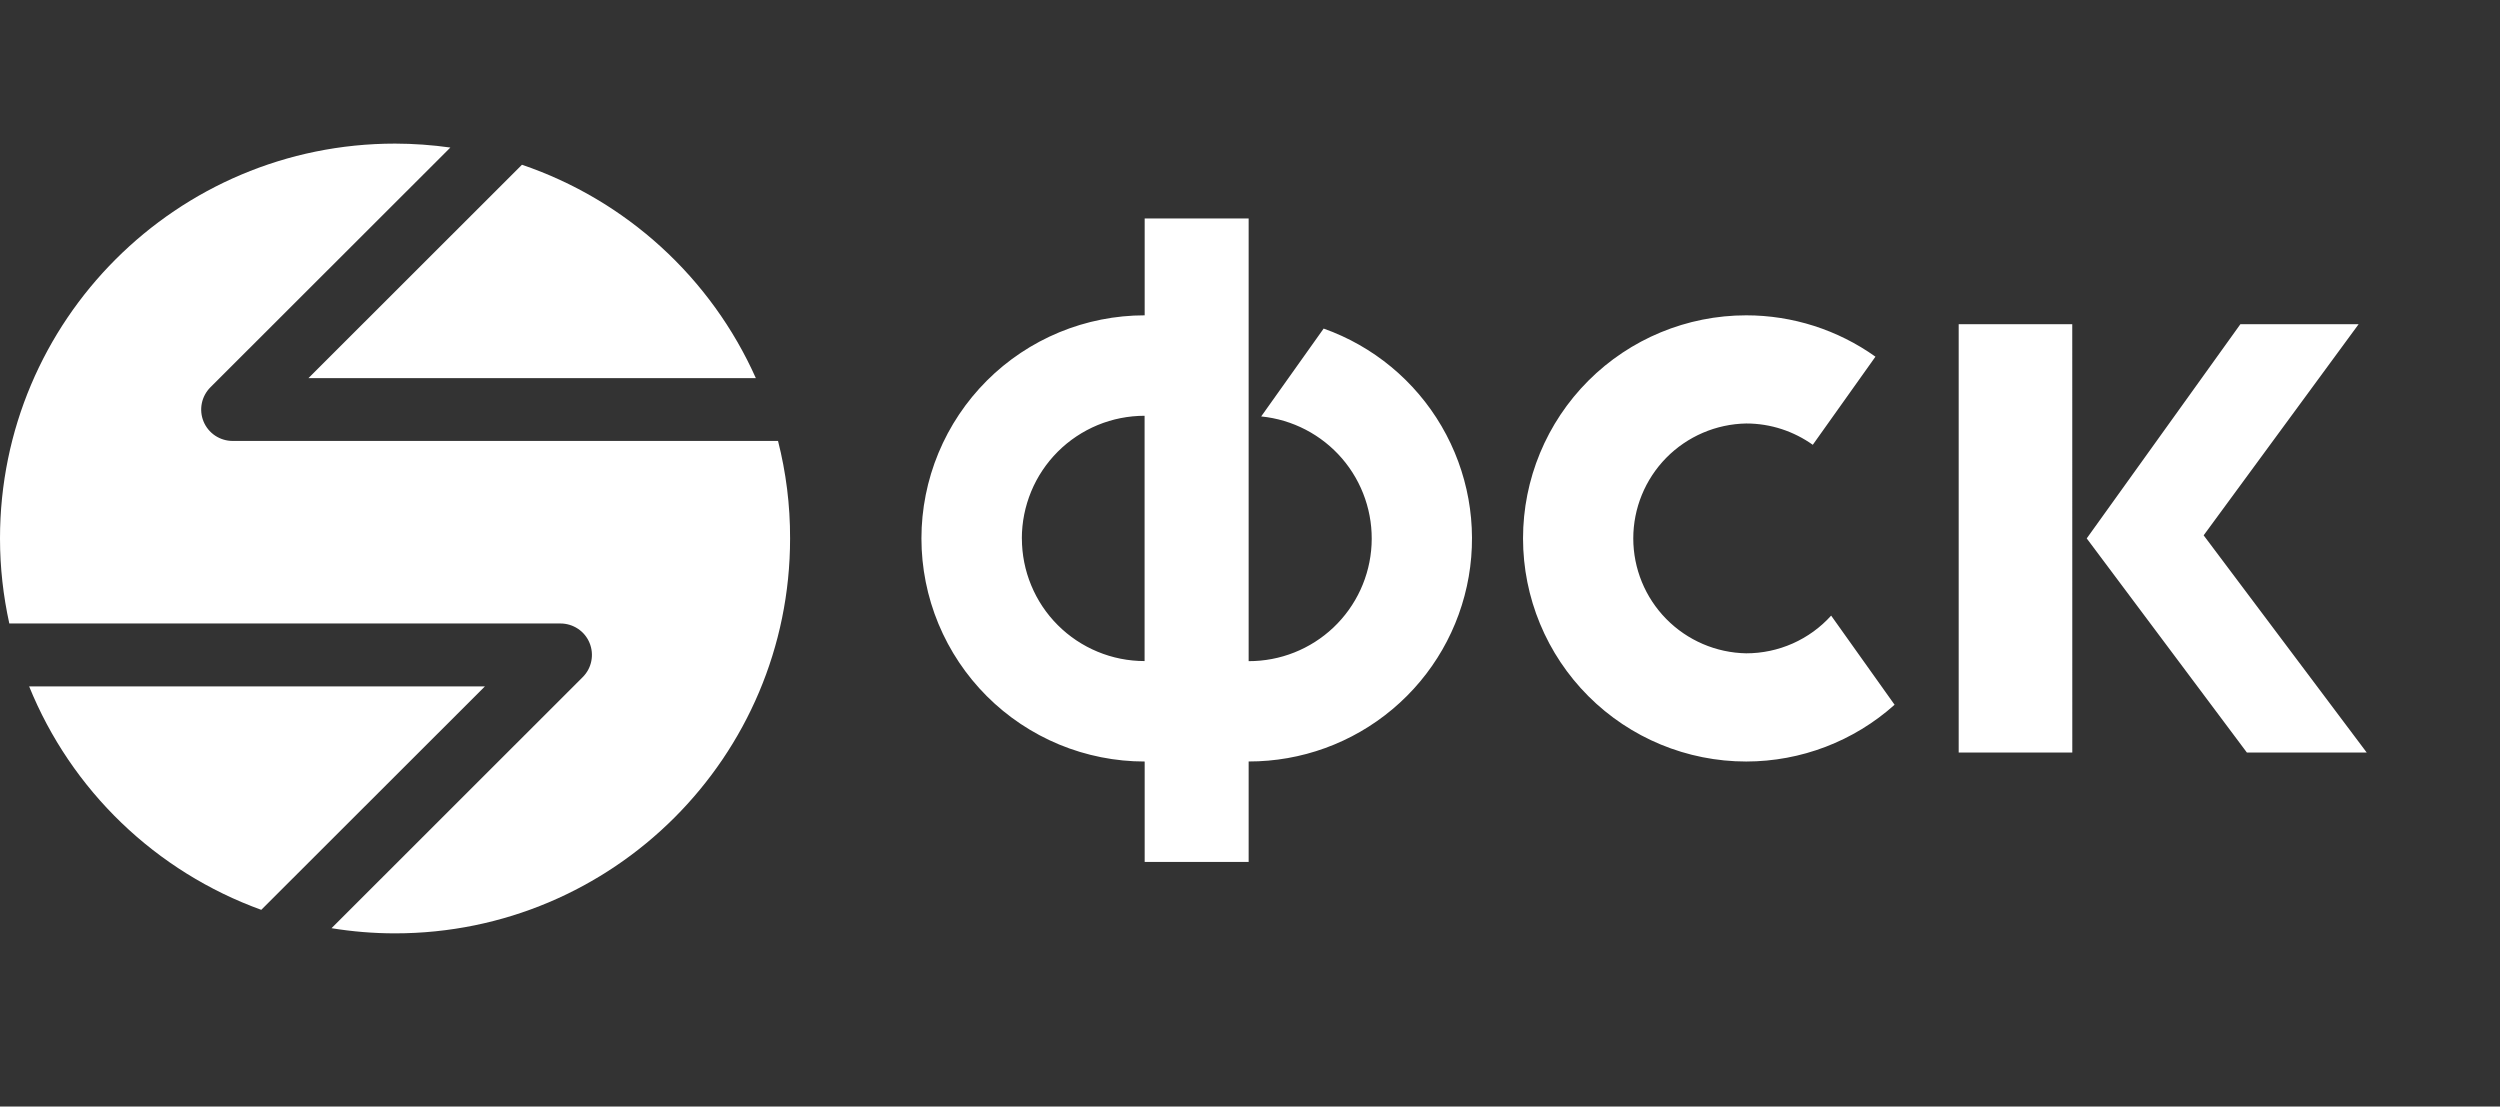
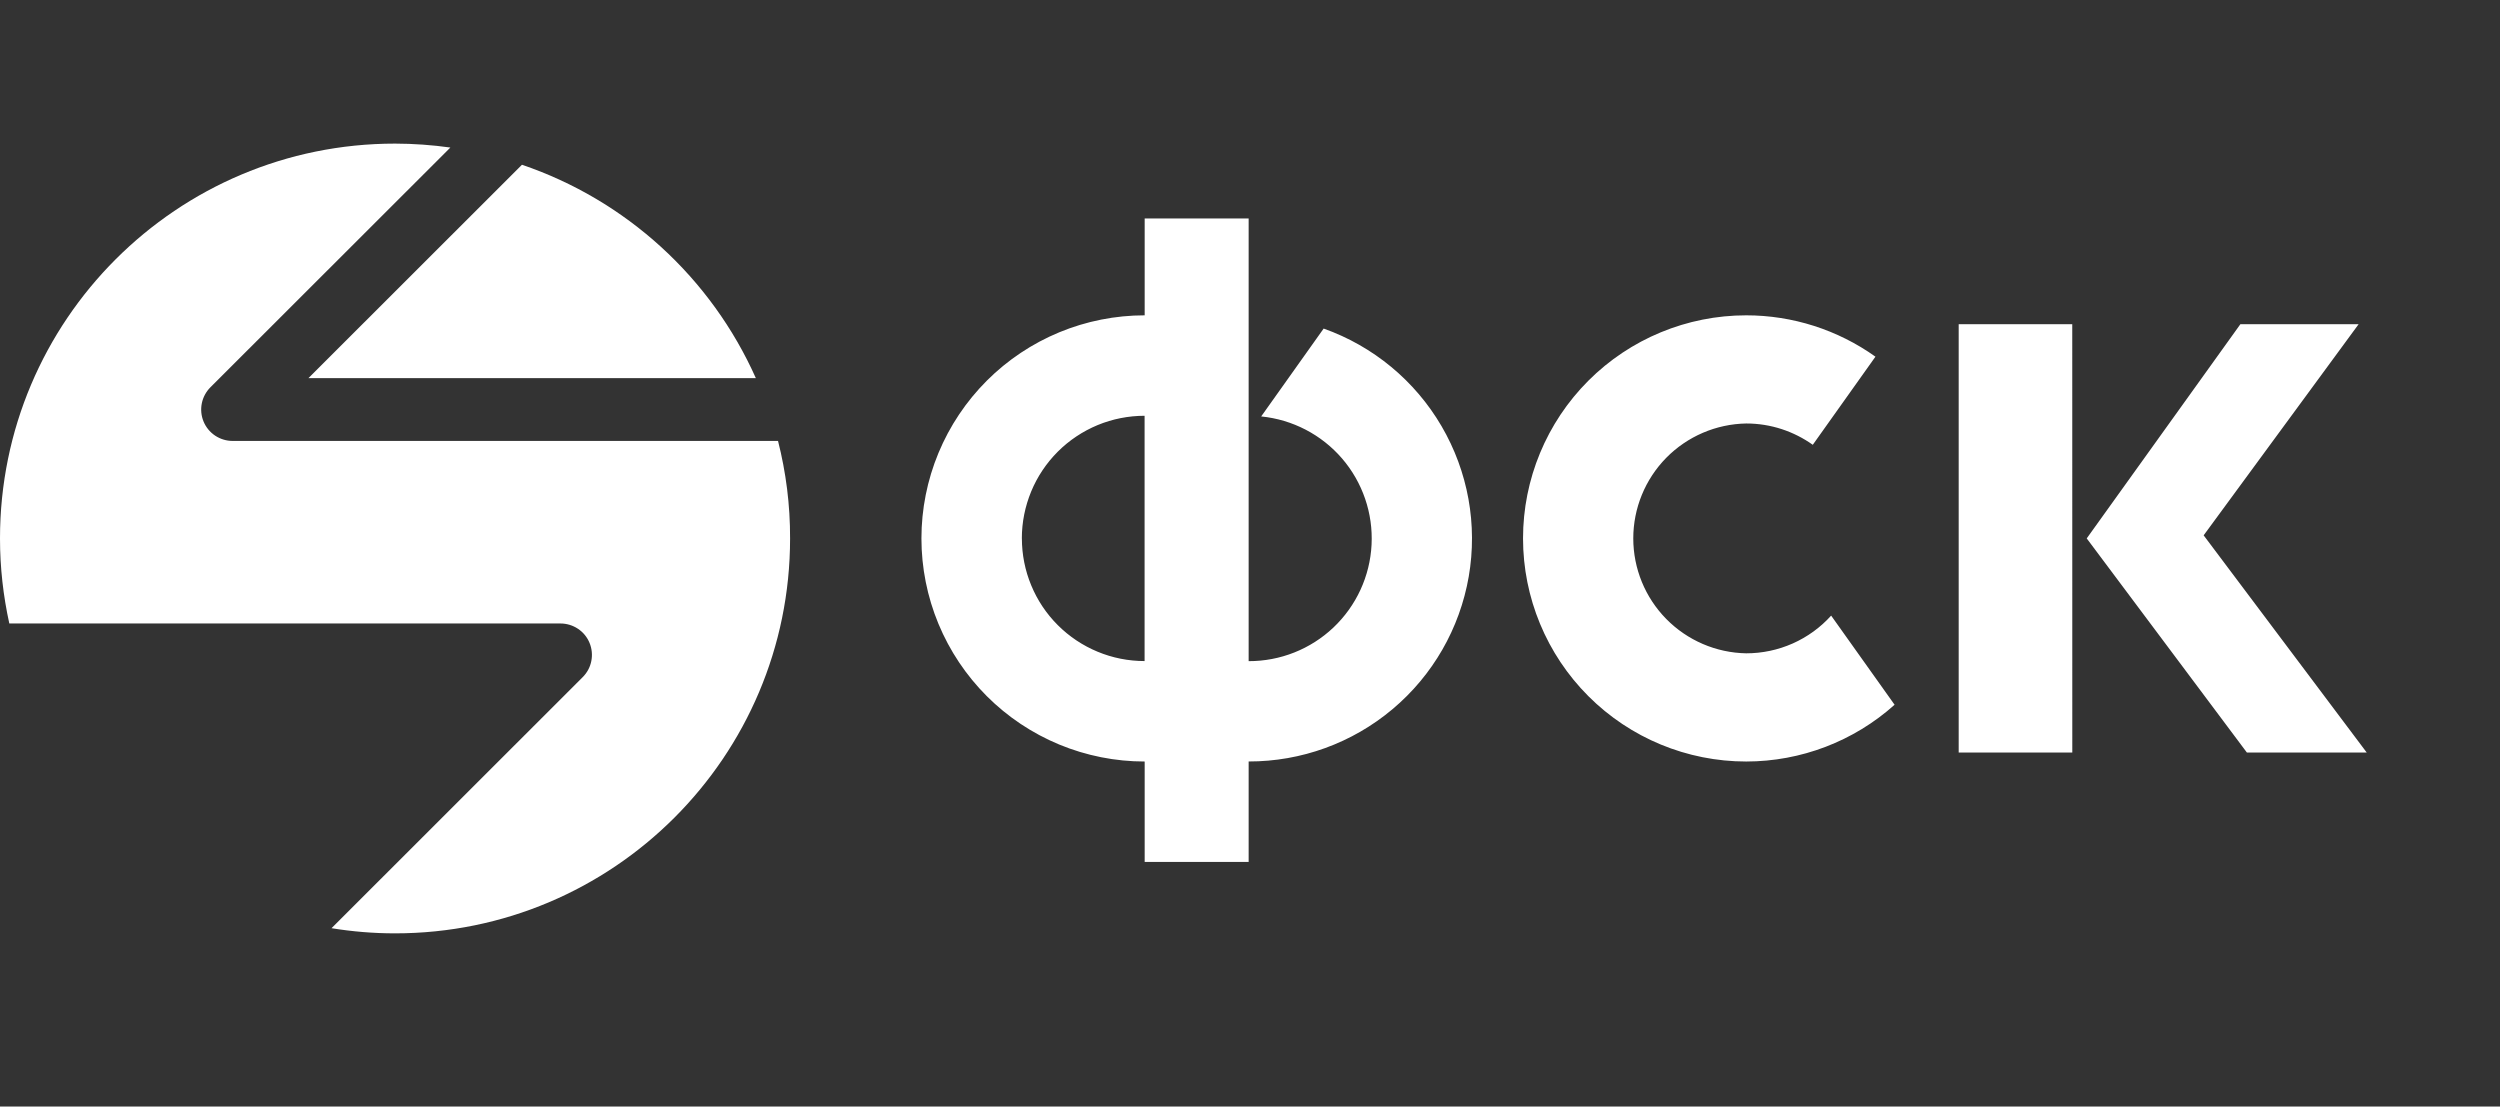
<svg xmlns="http://www.w3.org/2000/svg" width="61" height="27" viewBox="0 0 61 27" fill="none">
  <rect x="0" y="0" width="61" height="27" fill="#333333" stroke="none" />
  <path d="M44.68 15.021C44.419 15.311 44.099 15.542 43.742 15.701C43.385 15.859 42.999 15.941 42.608 15.941C41.873 15.928 41.172 15.627 40.656 15.102C40.141 14.578 39.852 13.872 39.852 13.137C39.852 12.402 40.141 11.696 40.656 11.171C41.172 10.647 41.873 10.346 42.608 10.333C43.213 10.333 43.772 10.527 44.232 10.853L45.761 8.703C44.841 8.047 43.739 7.694 42.608 7.694C41.164 7.694 39.778 8.267 38.757 9.288C37.736 10.309 37.162 11.694 37.162 13.137C37.162 14.581 37.736 15.966 38.757 16.987C39.778 18.008 41.164 18.581 42.608 18.581C43.944 18.58 45.233 18.087 46.228 17.196L44.68 15.021ZM32.297 8.017L30.773 10.161C31.539 10.238 32.245 10.605 32.747 11.188C33.248 11.771 33.506 12.525 33.466 13.293C33.427 14.06 33.093 14.784 32.535 15.312C31.976 15.841 31.236 16.134 30.467 16.132V5.33H27.93V7.694C27.215 7.694 26.506 7.835 25.846 8.108C25.185 8.382 24.584 8.783 24.079 9.288C23.573 9.794 23.172 10.394 22.898 11.054C22.624 11.715 22.483 12.423 22.483 13.137C22.483 13.852 22.624 14.56 22.898 15.221C23.172 15.881 23.573 16.481 24.079 16.987C24.584 17.492 25.185 17.893 25.846 18.167C26.506 18.44 27.215 18.581 27.93 18.581V21.031H30.467V18.58C31.75 18.582 32.993 18.131 33.976 17.305C34.959 16.48 35.618 15.334 35.837 14.07C36.056 12.805 35.821 11.505 35.173 10.397C34.525 9.289 33.506 8.446 32.297 8.017ZM24.933 13.137C24.933 12.744 25.011 12.355 25.161 11.992C25.311 11.629 25.532 11.299 25.81 11.021C26.088 10.743 26.419 10.523 26.782 10.372C27.145 10.222 27.535 10.145 27.928 10.145V16.13C27.535 16.13 27.145 16.053 26.782 15.902C26.419 15.752 26.089 15.532 25.811 15.254C25.532 14.976 25.312 14.646 25.162 14.283C25.011 13.92 24.934 13.53 24.934 13.137H24.933ZM50.564 18.362H47.792V7.911H50.563L50.564 18.362ZM50.916 13.137L54.665 7.911H57.55L53.769 13.062L57.748 18.362H54.824L50.916 13.137Z" fill="white" />
  <path d="M7.526 9.227H18.443C17.901 8.013 17.115 6.924 16.133 6.028C15.151 5.132 13.995 4.448 12.736 4.02L7.525 9.227H7.526Z" fill="white" />
  <path d="M18.984 10.759H5.677C5.525 10.759 5.377 10.714 5.25 10.63C5.124 10.546 5.025 10.426 4.967 10.286C4.909 10.145 4.894 9.991 4.924 9.842C4.954 9.693 5.028 9.556 5.135 9.449L10.989 3.6C10.542 3.537 10.091 3.505 9.64 3.504C4.315 3.504 0 7.817 0 13.139C0 13.85 0.08 14.543 0.227 15.213H13.675C13.827 15.213 13.976 15.258 14.102 15.342C14.229 15.426 14.327 15.546 14.385 15.687C14.443 15.827 14.458 15.982 14.428 16.13C14.399 16.279 14.325 16.416 14.217 16.523L8.089 22.648C8.595 22.73 9.111 22.774 9.638 22.774C14.962 22.774 19.278 18.461 19.278 13.14C19.281 12.317 19.177 11.52 18.984 10.759Z" fill="white" />
-   <path d="M11.832 16.748H0.711C1.22 18.003 1.987 19.137 2.963 20.076C3.939 21.015 5.102 21.739 6.375 22.2L11.832 16.748Z" fill="white" />
</svg>